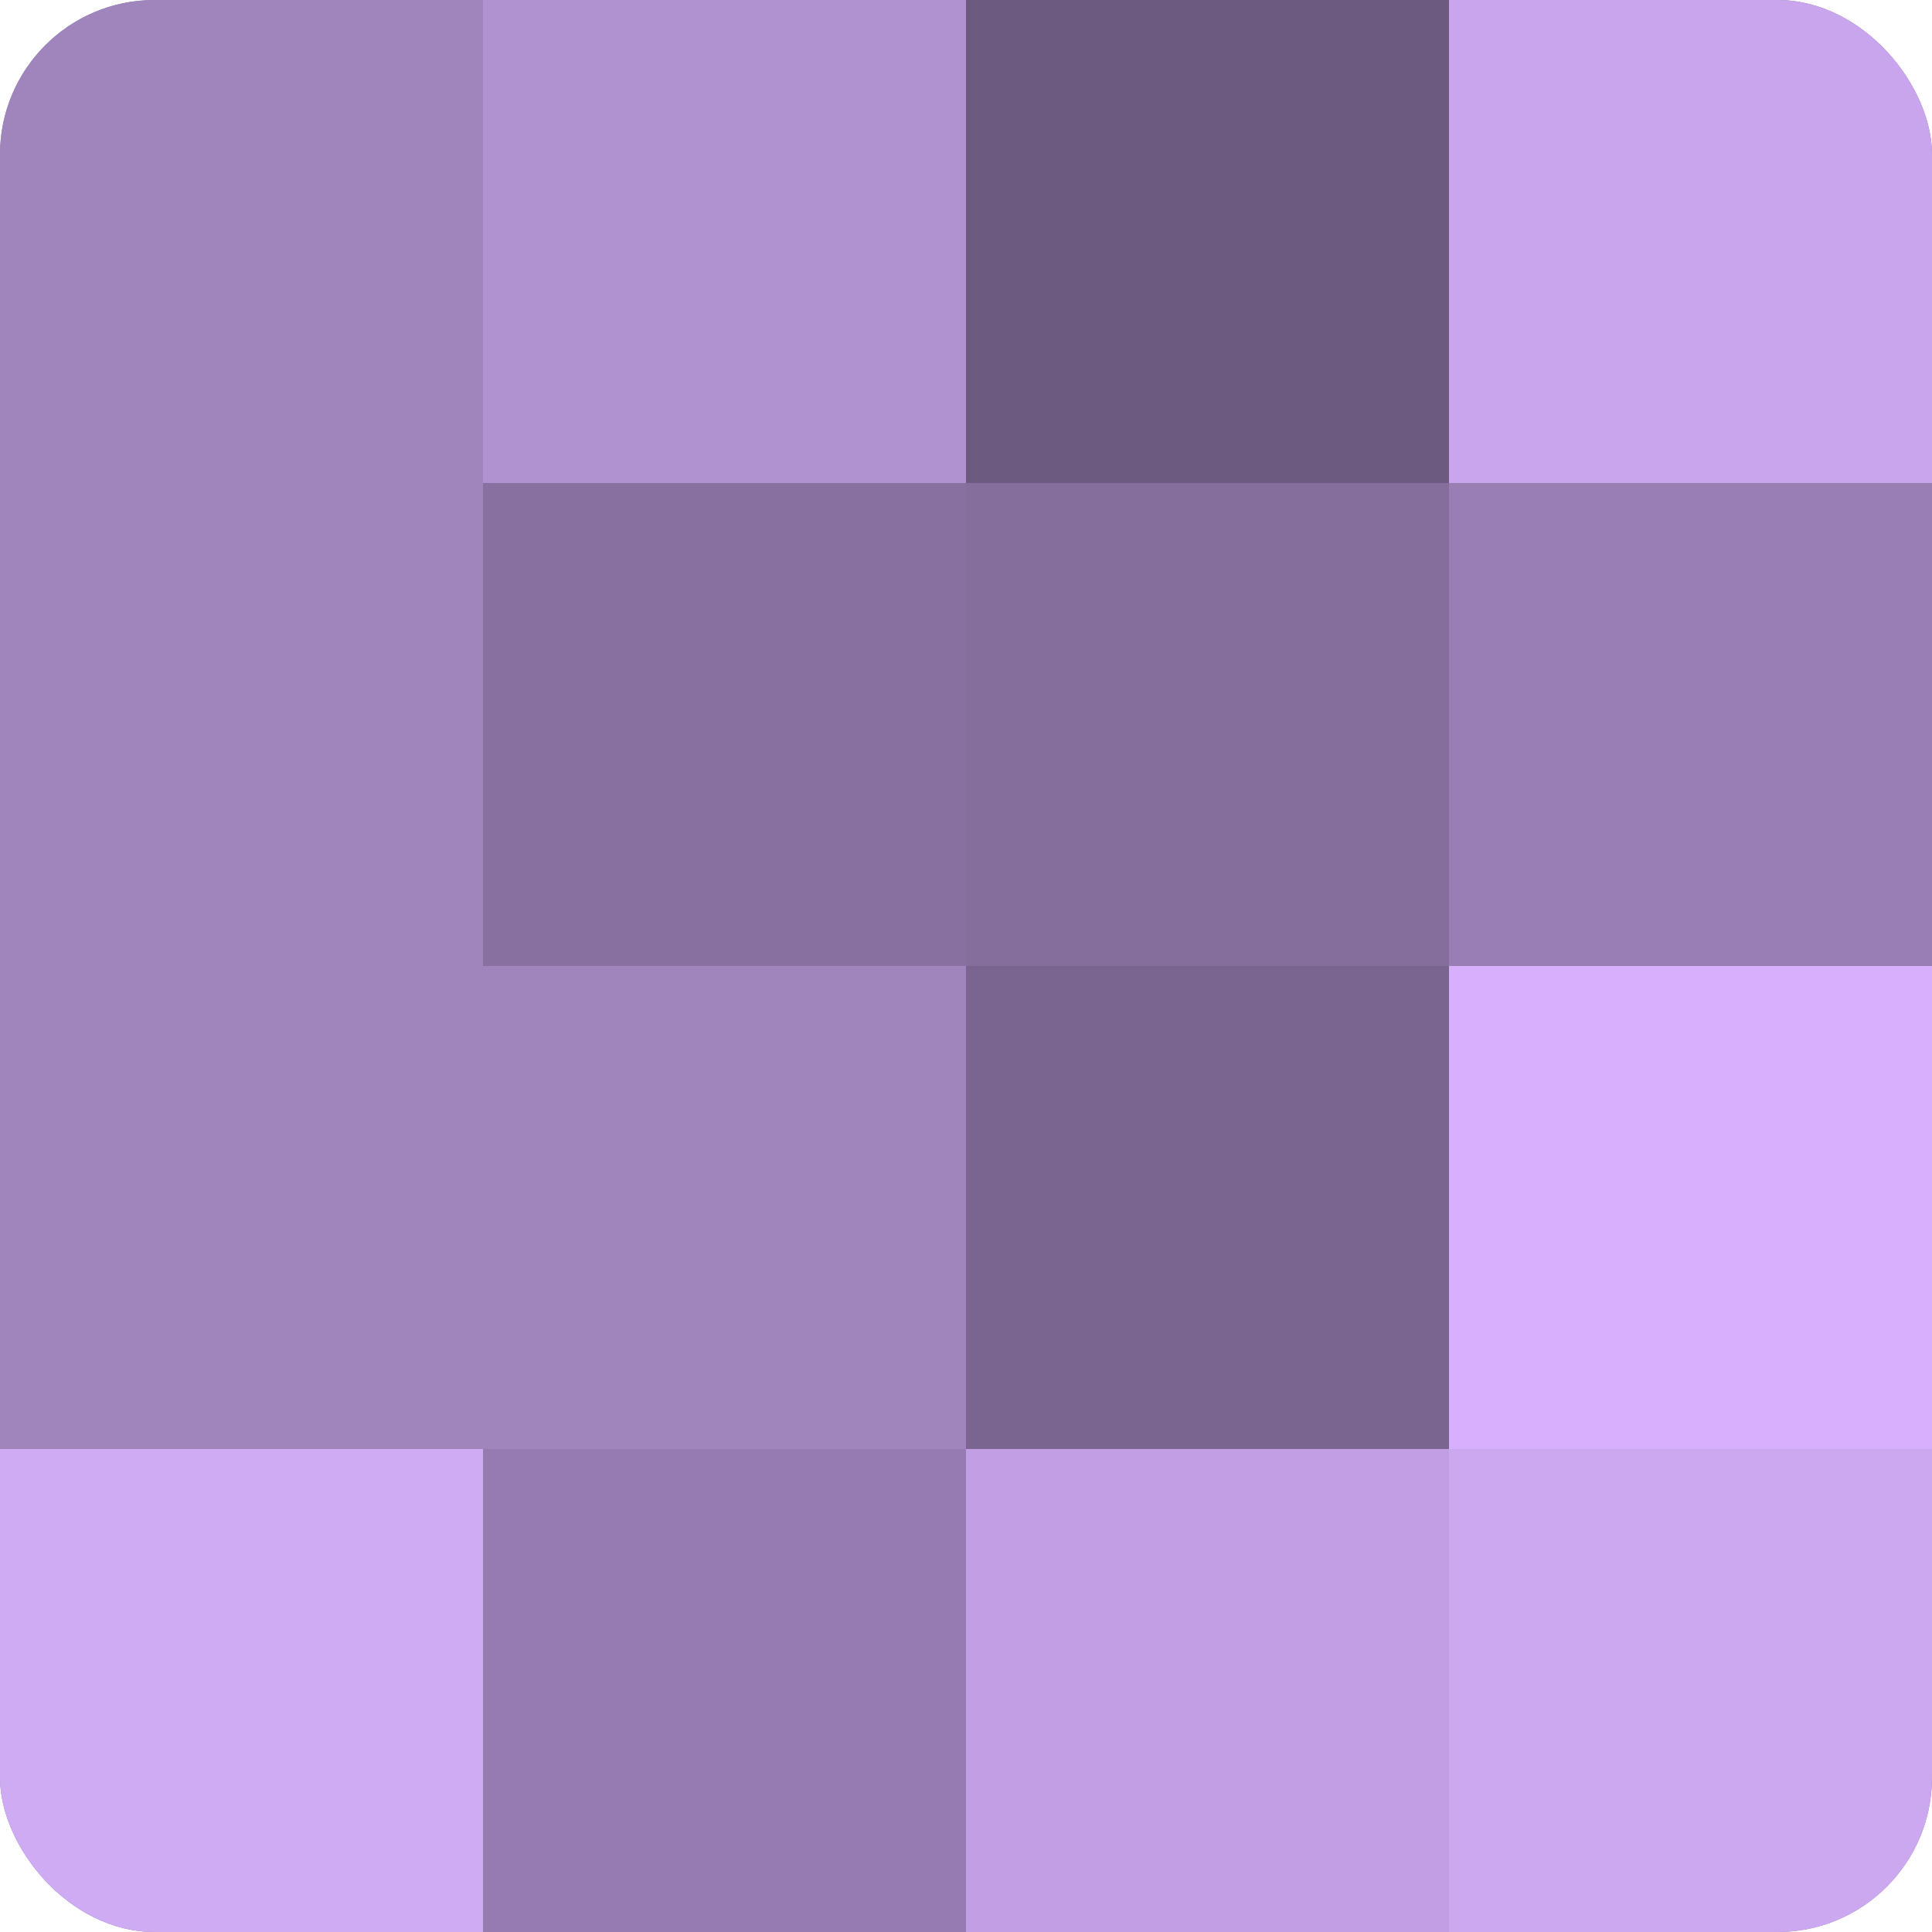
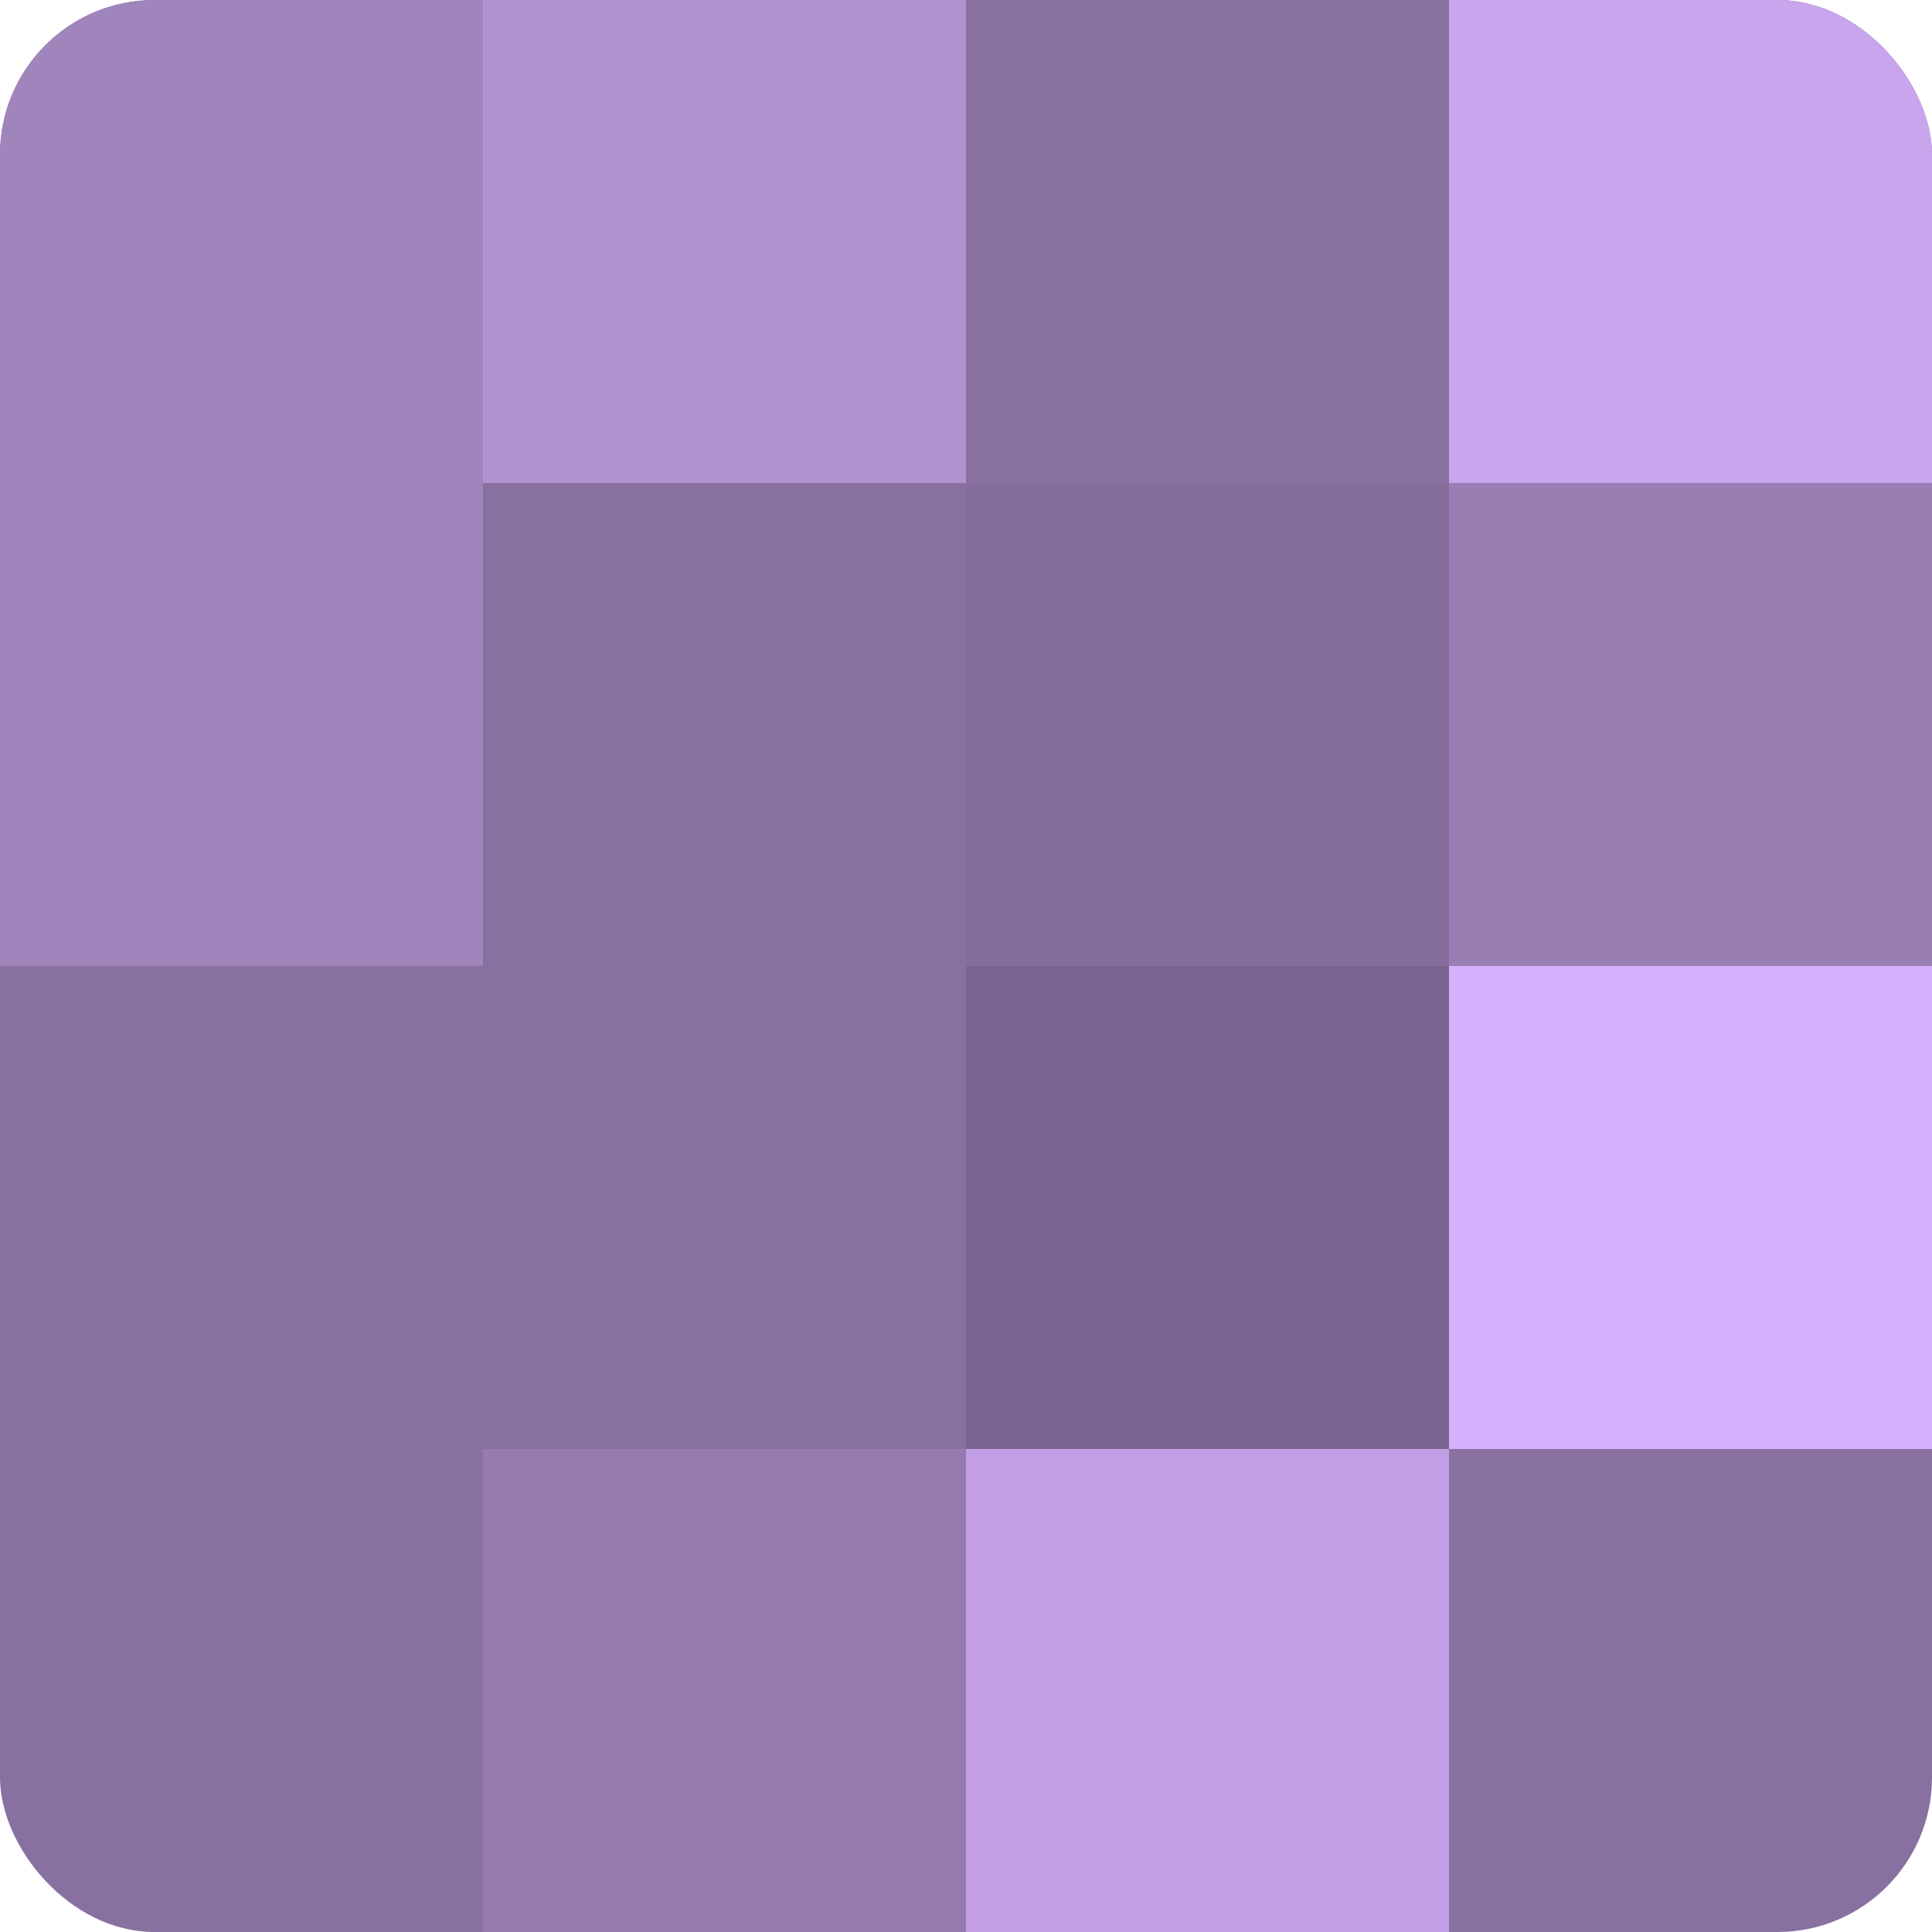
<svg xmlns="http://www.w3.org/2000/svg" width="60" height="60" viewBox="0 0 100 100" preserveAspectRatio="xMidYMid meet">
  <defs>
    <clipPath id="c" width="100" height="100">
      <rect width="100" height="100" rx="8" ry="8" />
    </clipPath>
  </defs>
  <g clip-path="url(#c)">
    <rect width="100" height="100" fill="#8870a0" />
    <rect width="25" height="25" fill="#a084bc" />
    <rect y="25" width="25" height="25" fill="#a084bc" />
-     <rect y="50" width="25" height="25" fill="#a084bc" />
-     <rect y="75" width="25" height="25" fill="#cfabf4" />
    <rect x="25" width="25" height="25" fill="#b192d0" />
    <rect x="25" y="25" width="25" height="25" fill="#8870a0" />
-     <rect x="25" y="50" width="25" height="25" fill="#a084bc" />
    <rect x="25" y="75" width="25" height="25" fill="#967bb0" />
-     <rect x="50" width="25" height="25" fill="#6d5a80" />
    <rect x="50" y="25" width="25" height="25" fill="#856d9c" />
    <rect x="50" y="50" width="25" height="25" fill="#7a6590" />
    <rect x="50" y="75" width="25" height="25" fill="#c29fe4" />
    <rect x="75" width="25" height="25" fill="#c8a5ec" />
    <rect x="75" y="25" width="25" height="25" fill="#997eb4" />
    <rect x="75" y="50" width="25" height="25" fill="#d6b0fc" />
-     <rect x="75" y="75" width="25" height="25" fill="#cca8f0" />
  </g>
</svg>